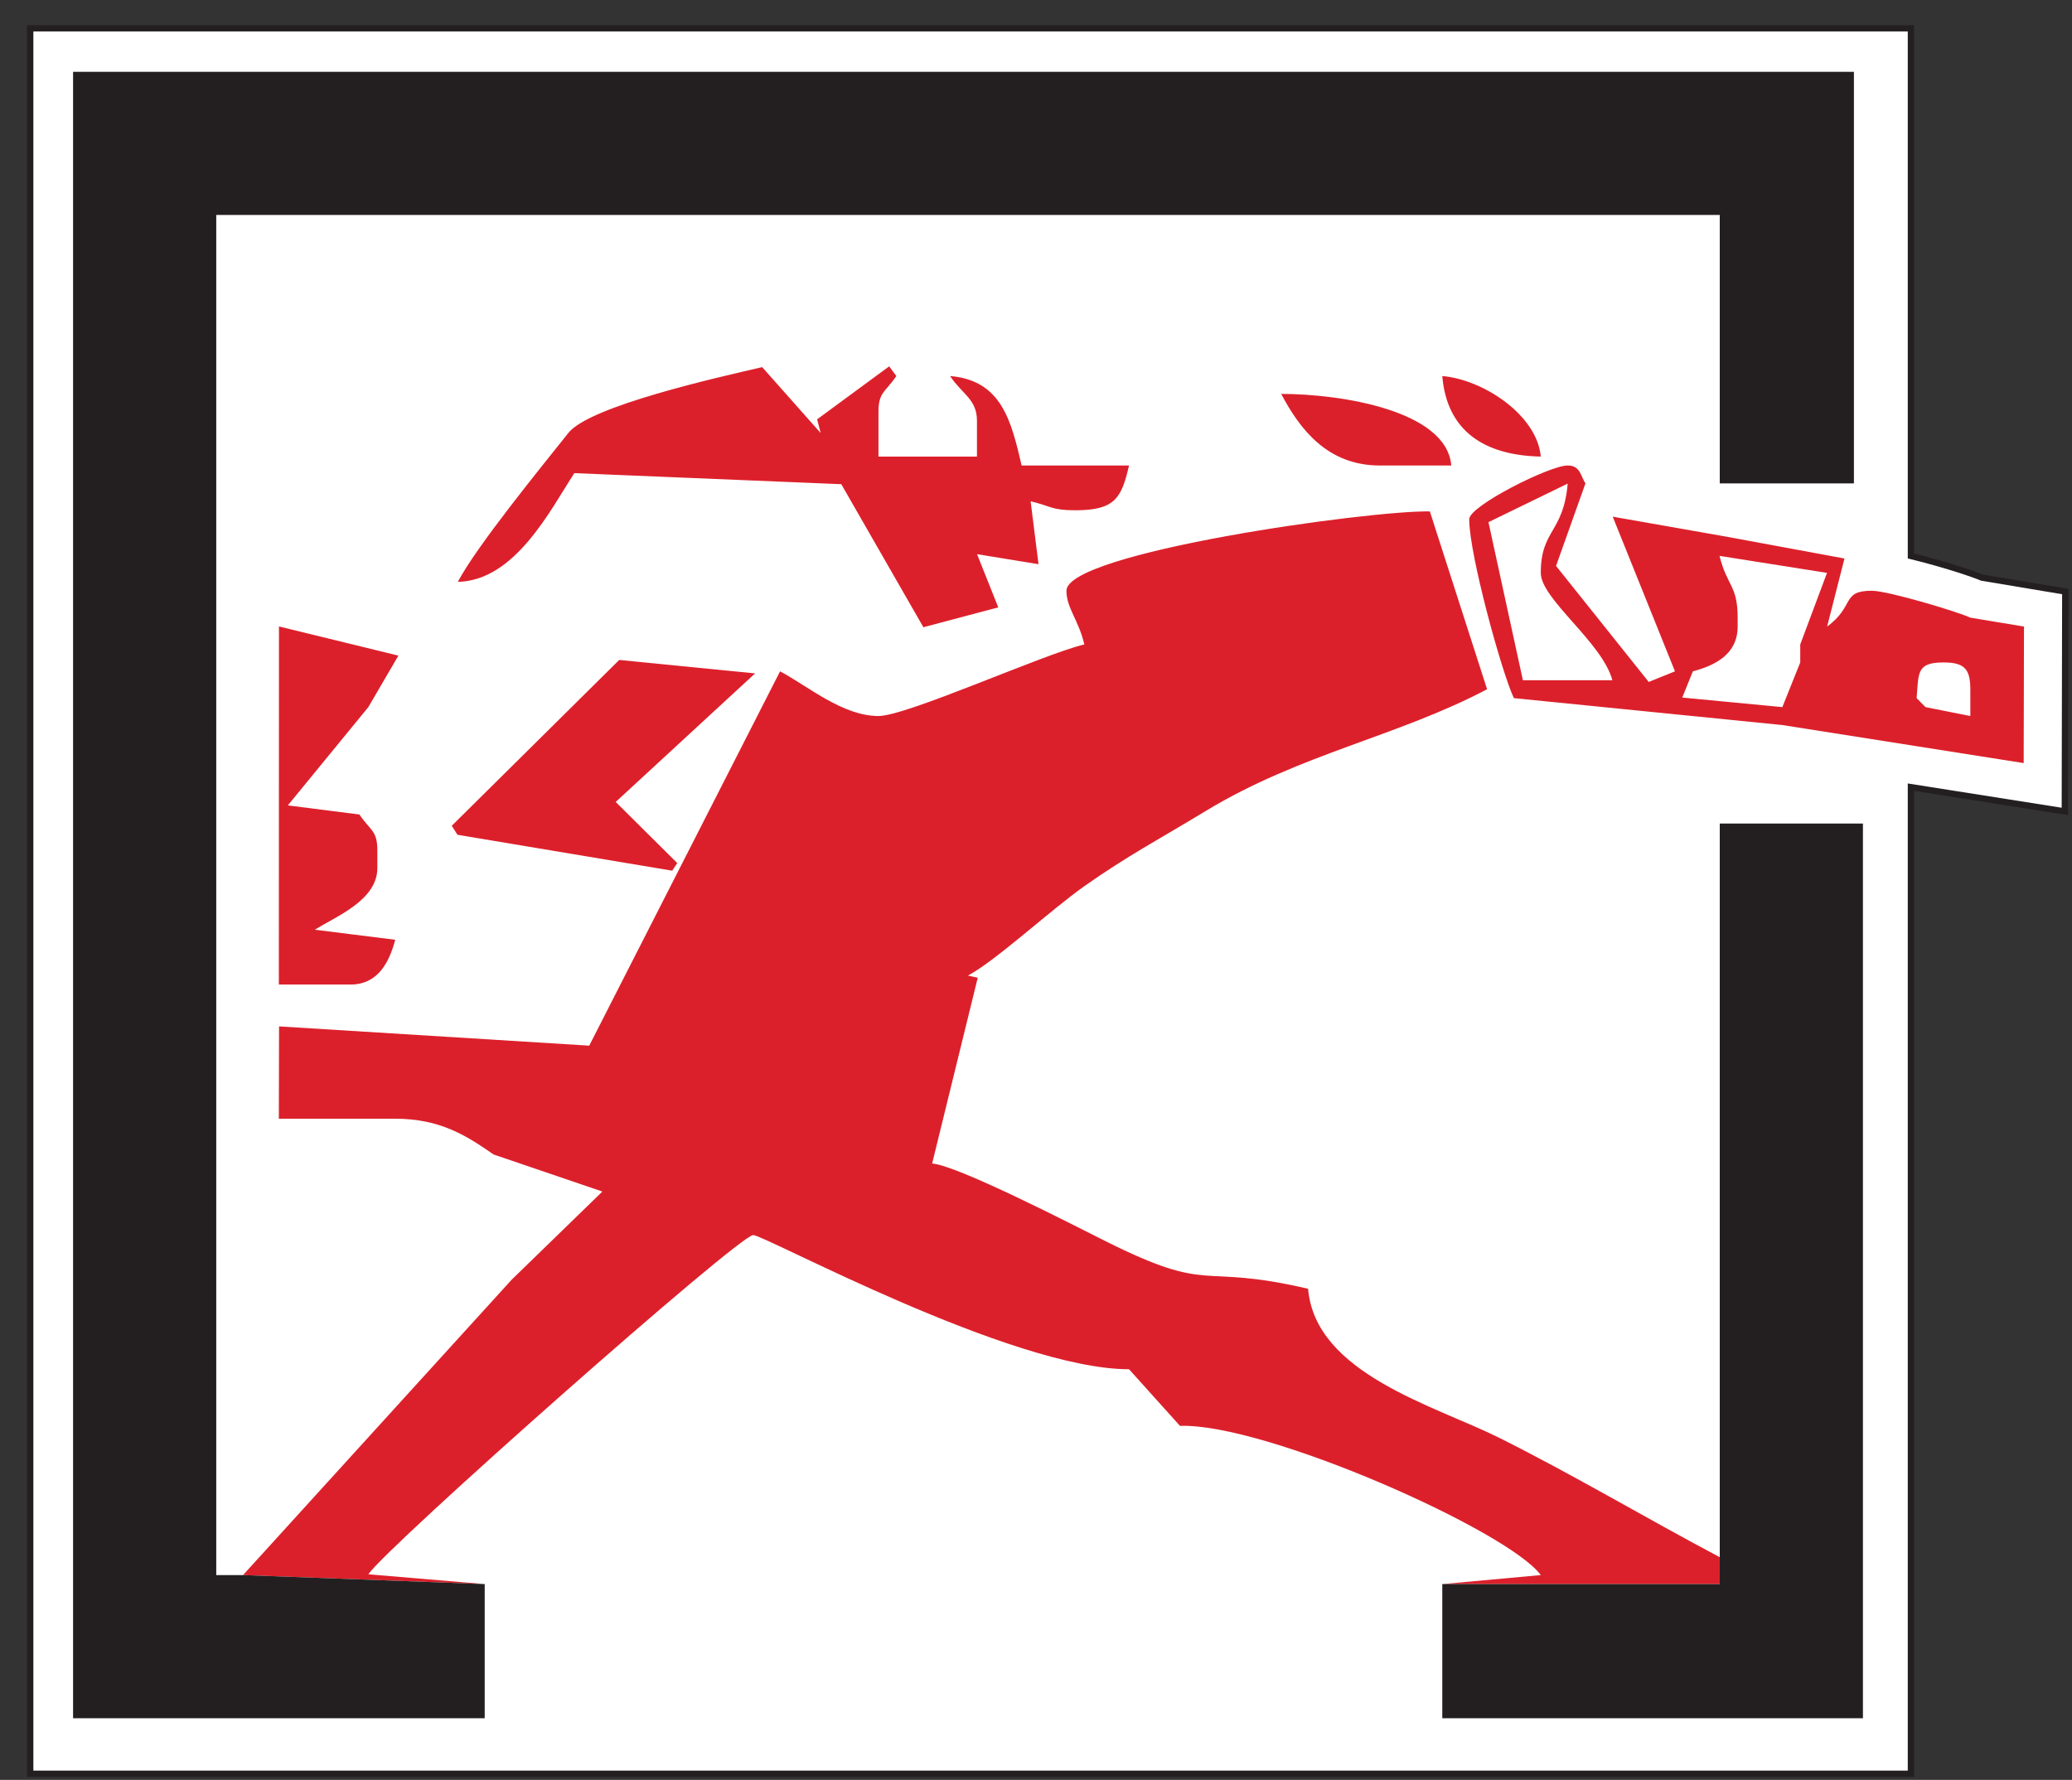
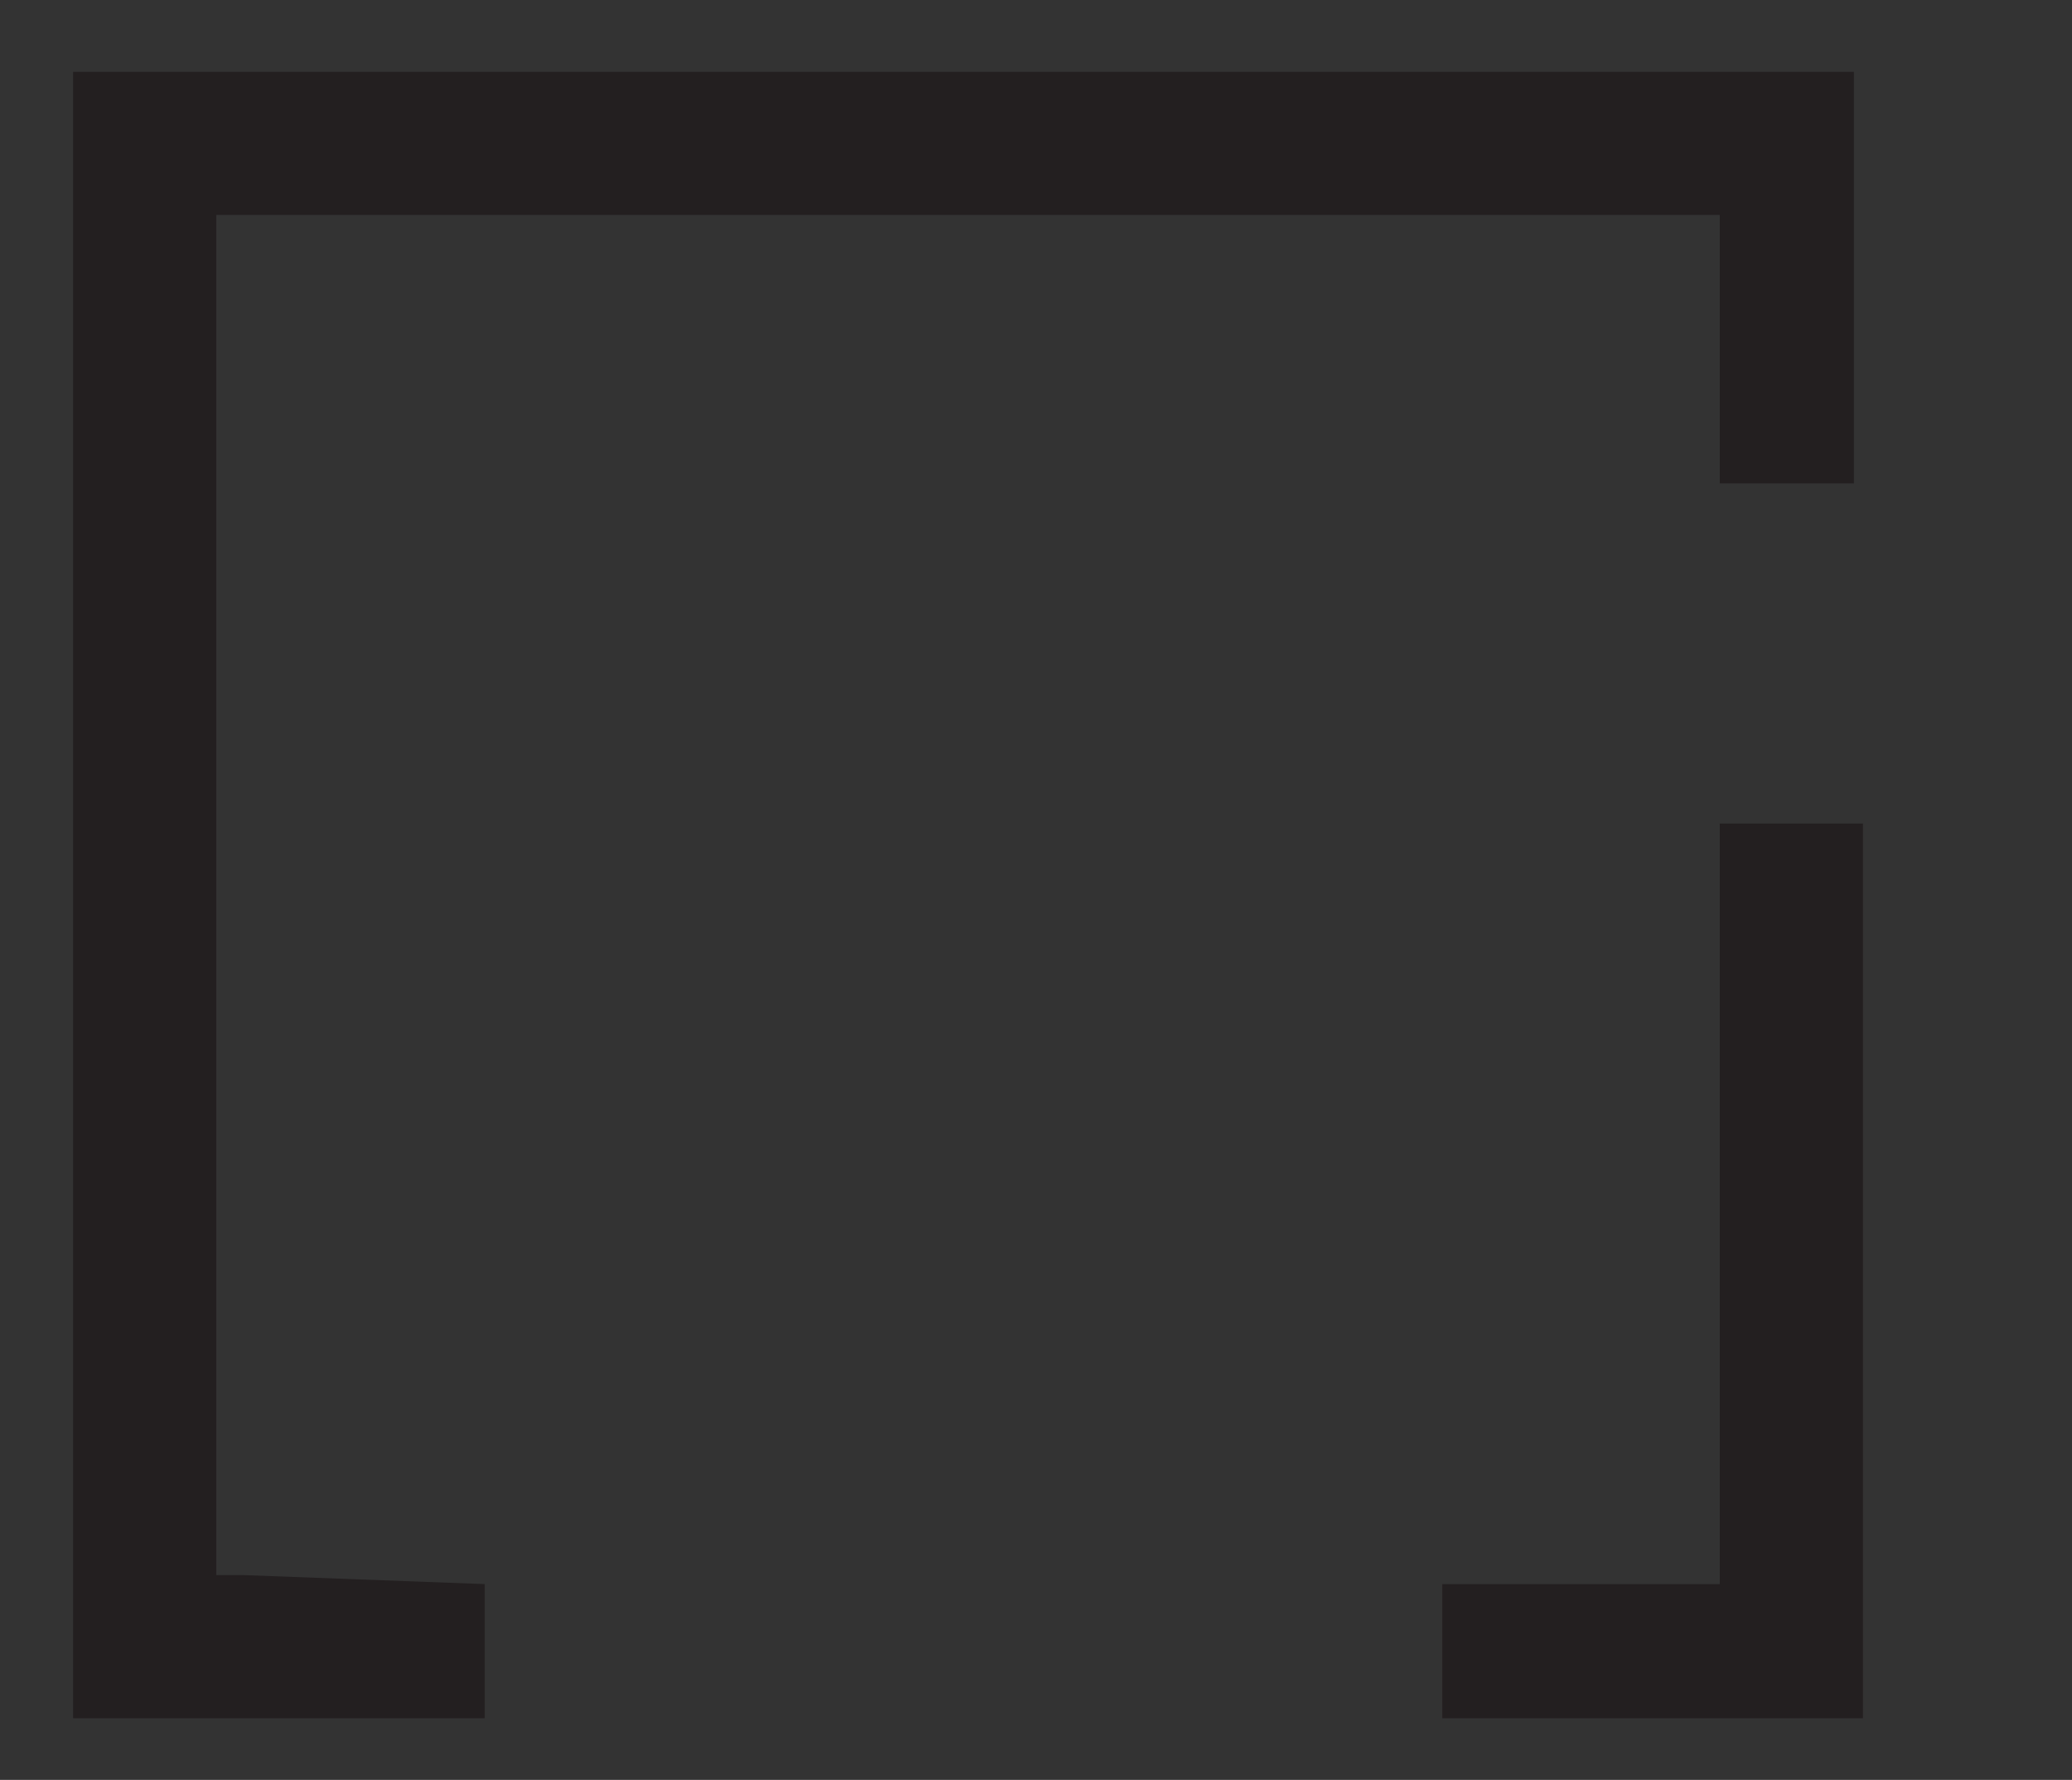
<svg xmlns="http://www.w3.org/2000/svg" width="71pt" height="61pt" viewBox="0 0 71 61" version="1.1">
  <rect x="0" y="0" width="71" height="61" fill="#333333" stroke="none" />
  <g id="surface1">
-     <path style=" stroke:none;fill-rule:evenodd;fill:rgb(100%,100%,100%);fill-opacity:1;" d="M 1.035 0.969 L 65.48 0.969 L 65.48 19.055 C 66.348 19.266 67.367 19.574 67.918 19.797 L 70.77 20.273 L 70.754 27.809 L 65.48 26.977 L 65.48 60.789 L 1.035 60.789 L 1.035 0.969 " />
-     <path style="fill:none;stroke-width:2.16;stroke-linecap:butt;stroke-linejoin:miter;stroke:rgb(13.699%,12.199%,12.5%);stroke-opacity:1;stroke-miterlimit:22.926;" d="M 10.352 600.312 L 654.805 600.312 L 654.805 419.453 C 663.477 417.344 673.672 414.258 679.18 412.031 L 707.695 407.266 L 707.539 331.914 L 654.805 340.234 L 654.805 2.109 L 10.352 2.109 Z M 10.352 600.312 " transform="matrix(0.1,0,0,-0.1,0,61)" />
-     <path style=" stroke:none;fill-rule:evenodd;fill:rgb(86.299%,12.5%,16.899%);fill-opacity:1;" d="M 61.688 22.086 L 61.688 22.703 L 61.074 24.234 L 57.645 23.906 L 58.008 23.008 L 57.395 23.008 L 56.496 23.371 L 53.32 19.395 L 54.328 16.566 C 54.164 16.332 54.164 15.953 53.715 15.953 C 53.102 15.953 50.344 17.34 50.344 17.793 C 50.344 19.004 51.469 23.078 51.875 23.926 L 61.074 24.848 L 69.344 26.152 L 69.355 21.473 L 67.516 21.168 C 67.113 20.973 64.695 20.246 64.141 20.246 C 63.082 20.246 63.57 20.77 62.609 21.473 L 63.203 19.141 L 59.234 18.406 L 55.262 17.707 L 57.395 23.008 L 58.008 23.008 C 58.785 22.801 59.543 22.414 59.543 21.473 L 59.543 21.168 C 59.543 20.055 59.18 20.094 58.922 19.051 L 62.605 19.633 Z M 65.98 24.234 L 65.676 23.926 C 65.746 23.062 65.668 22.703 66.594 22.703 C 67.301 22.703 67.516 22.914 67.516 23.621 L 67.516 24.539 Z M 53.719 16.574 C 53.574 18.262 52.797 18.148 52.797 19.633 C 52.797 20.531 54.902 22.012 55.25 23.312 L 52.184 23.312 L 51.004 17.895 Z M 16.914 39.566 L 20.641 40.836 L 17.531 43.859 L 8.328 53.98 L 16.609 54.289 L 12.621 53.953 C 13.301 52.965 25.32 42.328 25.809 42.328 C 26.207 42.328 34.648 46.926 38.688 46.926 L 40.434 48.867 C 43.359 48.766 51.684 52.461 52.797 53.98 L 49.422 54.289 L 58.93 54.289 L 58.93 53.367 C 56.449 52.055 53.934 50.555 51.367 49.273 C 49.168 48.176 45.066 47.078 44.824 44.168 C 40.98 43.273 41.598 44.395 37.871 42.531 C 36.816 42.004 32.84 39.949 31.941 39.875 L 33.504 33.508 L 33.168 33.434 C 34.113 32.934 36.008 31.18 37.156 30.371 C 38.66 29.312 39.656 28.801 41.324 27.789 C 44.539 25.84 47.906 25.234 50.957 23.621 L 48.996 17.527 C 46.895 17.488 36.543 18.941 36.543 20.246 C 36.543 20.84 36.961 21.246 37.156 22.086 C 35.785 22.406 31.074 24.539 30.102 24.539 C 28.871 24.539 27.676 23.508 26.73 23.008 L 20.191 35.836 L 9.562 35.176 L 9.555 38.34 L 13.543 38.34 C 15.094 38.34 15.996 38.93 16.914 39.566 Z M 25.875 23.078 L 21.219 22.617 L 15.48 28.301 L 15.676 28.609 L 23.035 29.84 L 23.207 29.578 L 21.098 27.484 Z M 13.543 32.207 L 10.789 31.863 C 11.469 31.426 12.93 30.867 12.93 29.754 L 12.93 29.141 C 12.93 28.453 12.688 28.469 12.316 27.914 L 9.863 27.602 L 12.621 24.234 L 13.652 22.469 L 9.559 21.469 L 9.555 33.742 L 12.008 33.742 C 12.949 33.742 13.336 32.984 13.543 32.207 Z M 15.688 19.941 C 17.645 19.898 18.848 17.496 19.68 16.215 L 28.828 16.594 L 31.641 21.496 L 34.207 20.816 L 33.48 18.992 L 35.586 19.336 L 35.316 17.18 C 36.004 17.34 36.02 17.488 36.848 17.488 C 38.211 17.488 38.43 17.066 38.688 15.953 L 35.008 15.953 C 34.648 14.41 34.316 13.035 32.555 12.887 C 32.98 13.52 33.477 13.684 33.477 14.422 L 33.477 15.648 L 30.102 15.648 L 30.102 14.113 C 30.102 13.426 30.344 13.441 30.715 12.887 L 30.469 12.555 L 28 14.371 L 28.121 14.84 L 26.117 12.582 C 24.621 12.93 20.215 13.91 19.477 14.836 C 18.461 16.113 16.34 18.711 15.688 19.941 Z M 52.797 15.648 C 52.676 14.238 50.84 13.008 49.422 12.887 C 49.578 14.758 50.84 15.605 52.797 15.648 Z M 47.277 15.953 L 49.73 15.953 C 49.574 14.074 45.965 13.5 43.902 13.5 C 44.531 14.691 45.477 15.953 47.277 15.953 " />
    <path style=" stroke:none;fill-rule:evenodd;fill:rgb(13.699%,12.199%,12.5%);fill-opacity:1;" d="M 16.609 54.289 L 8.328 53.98 L 7.41 53.98 L 7.41 7.367 L 58.93 7.367 L 58.93 16.566 L 63.527 16.566 L 63.527 2.461 L 2.504 2.461 L 2.504 58.887 L 16.609 58.887 Z M 58.93 53.367 L 58.93 54.289 L 49.422 54.289 L 49.422 58.887 L 63.836 58.887 L 63.836 28.223 L 58.93 28.223 L 58.93 53.367 " />
  </g>
</svg>